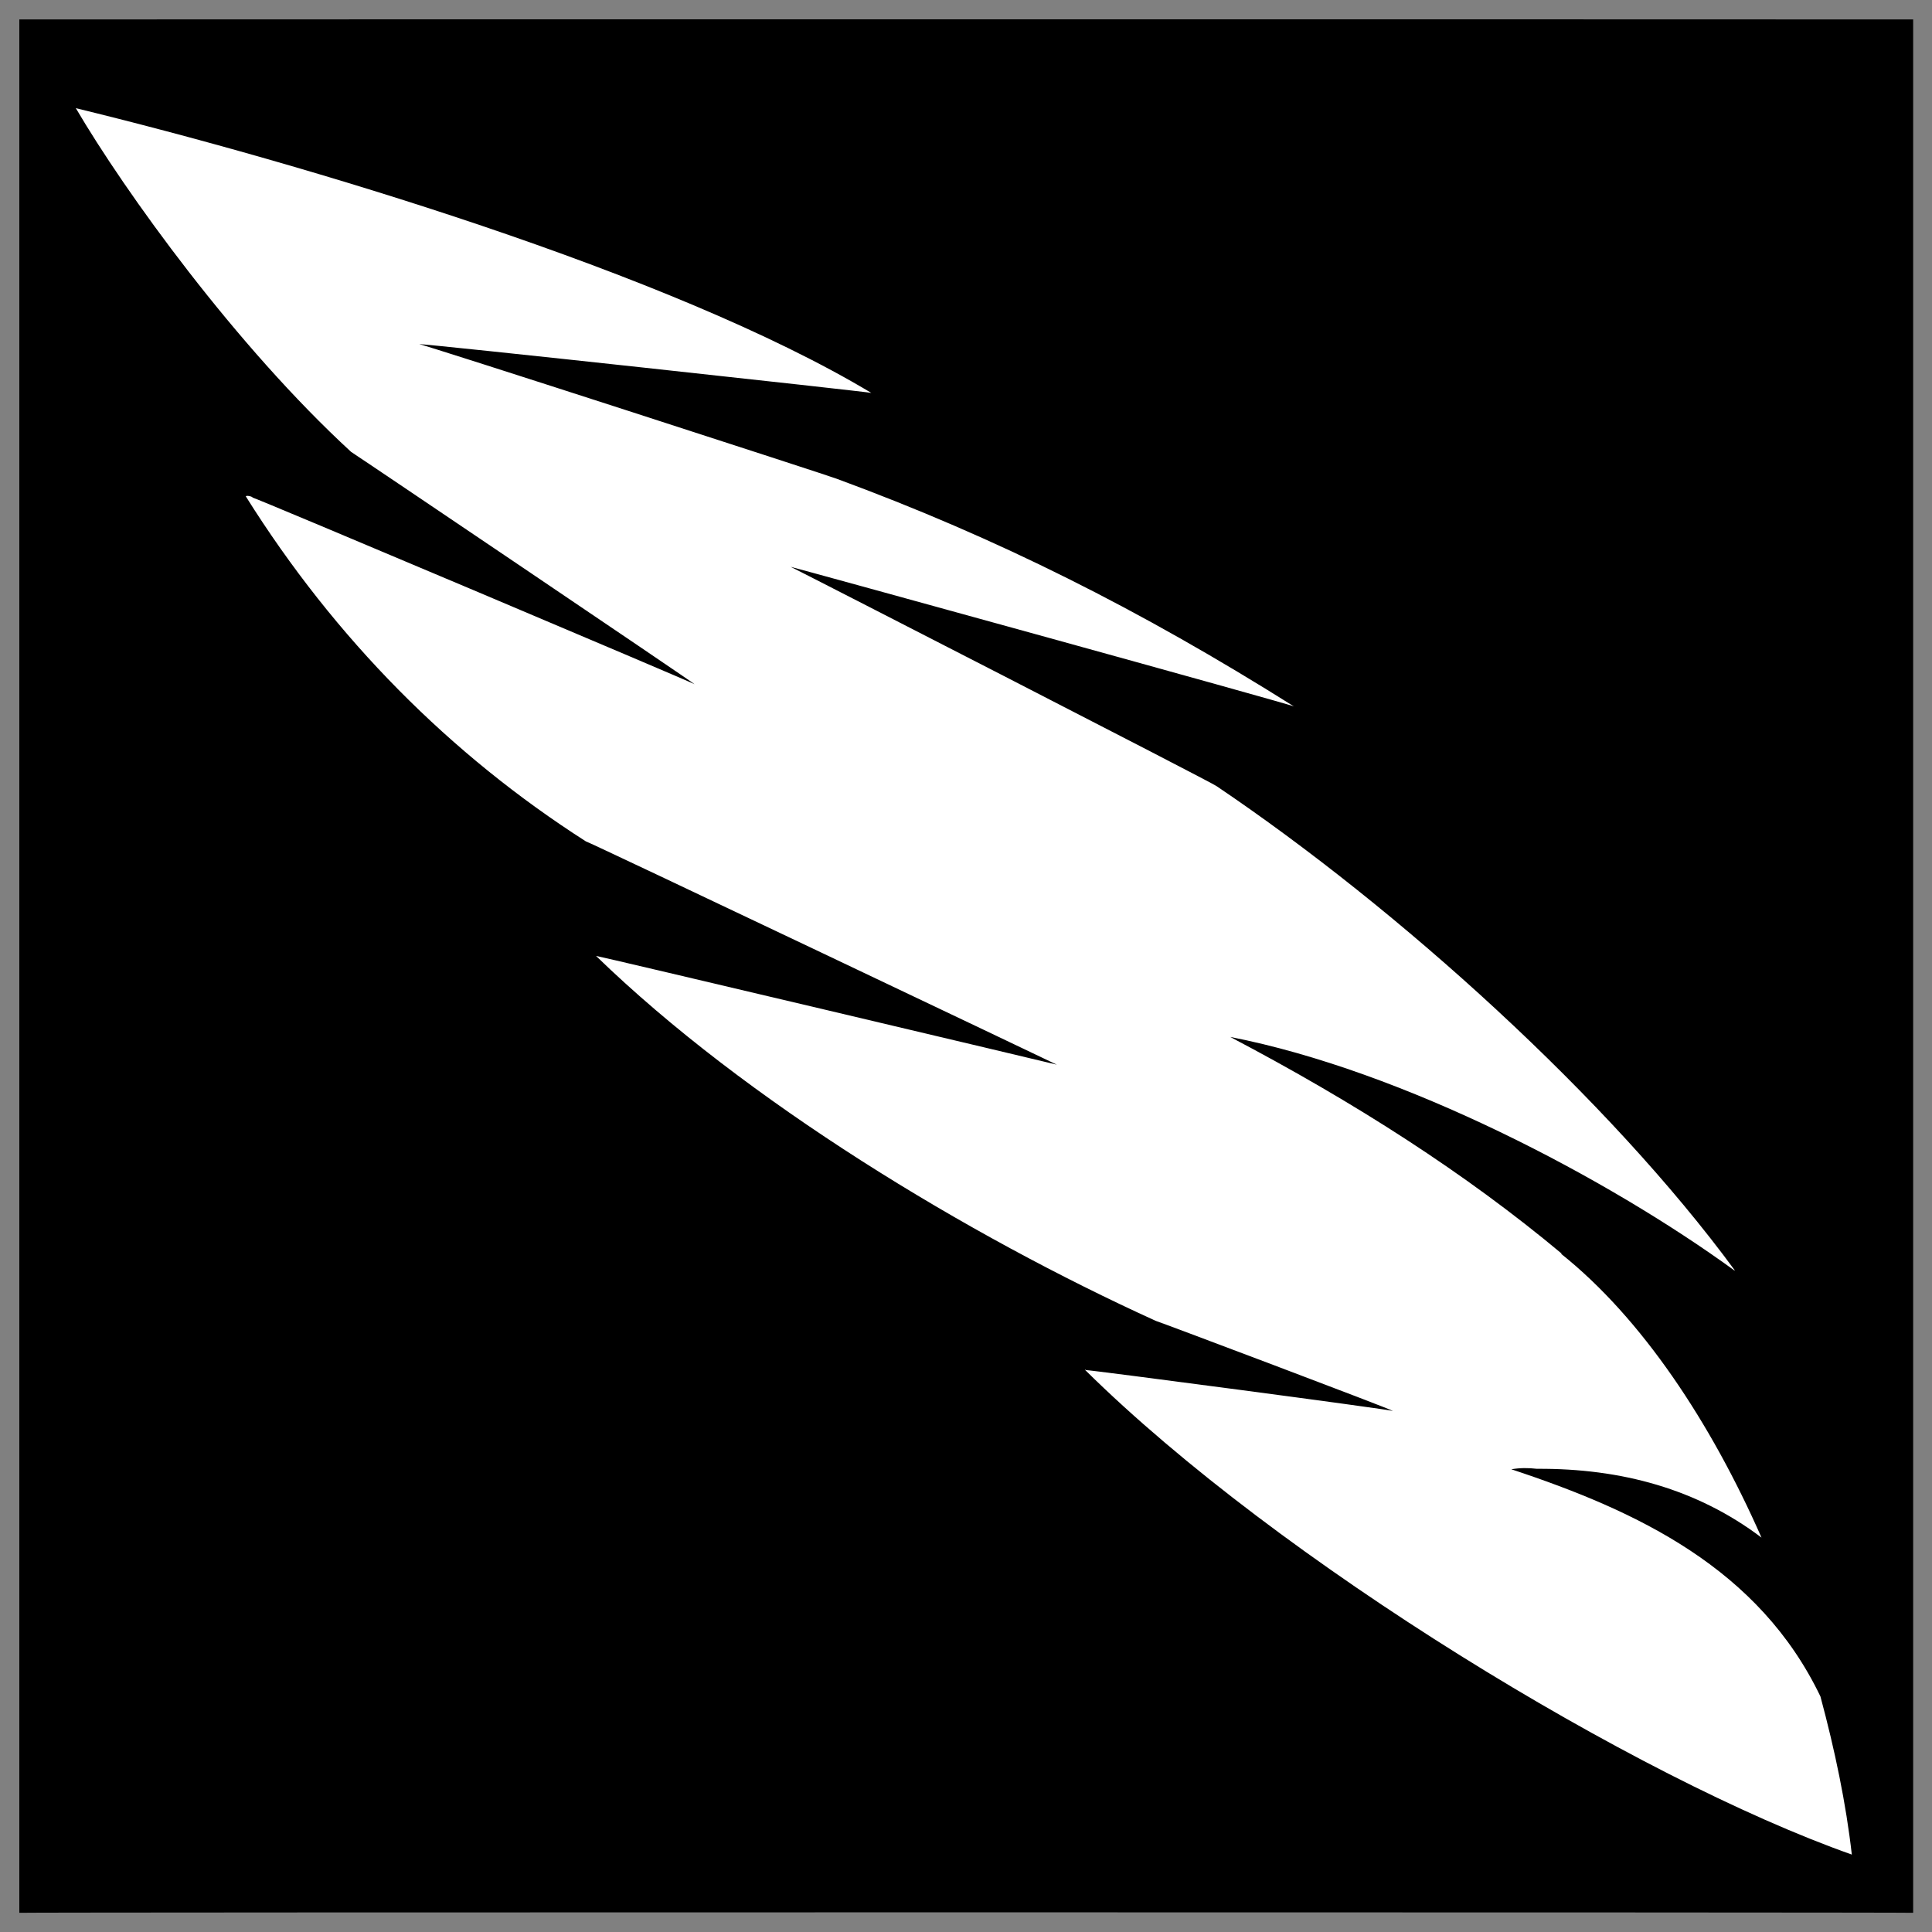
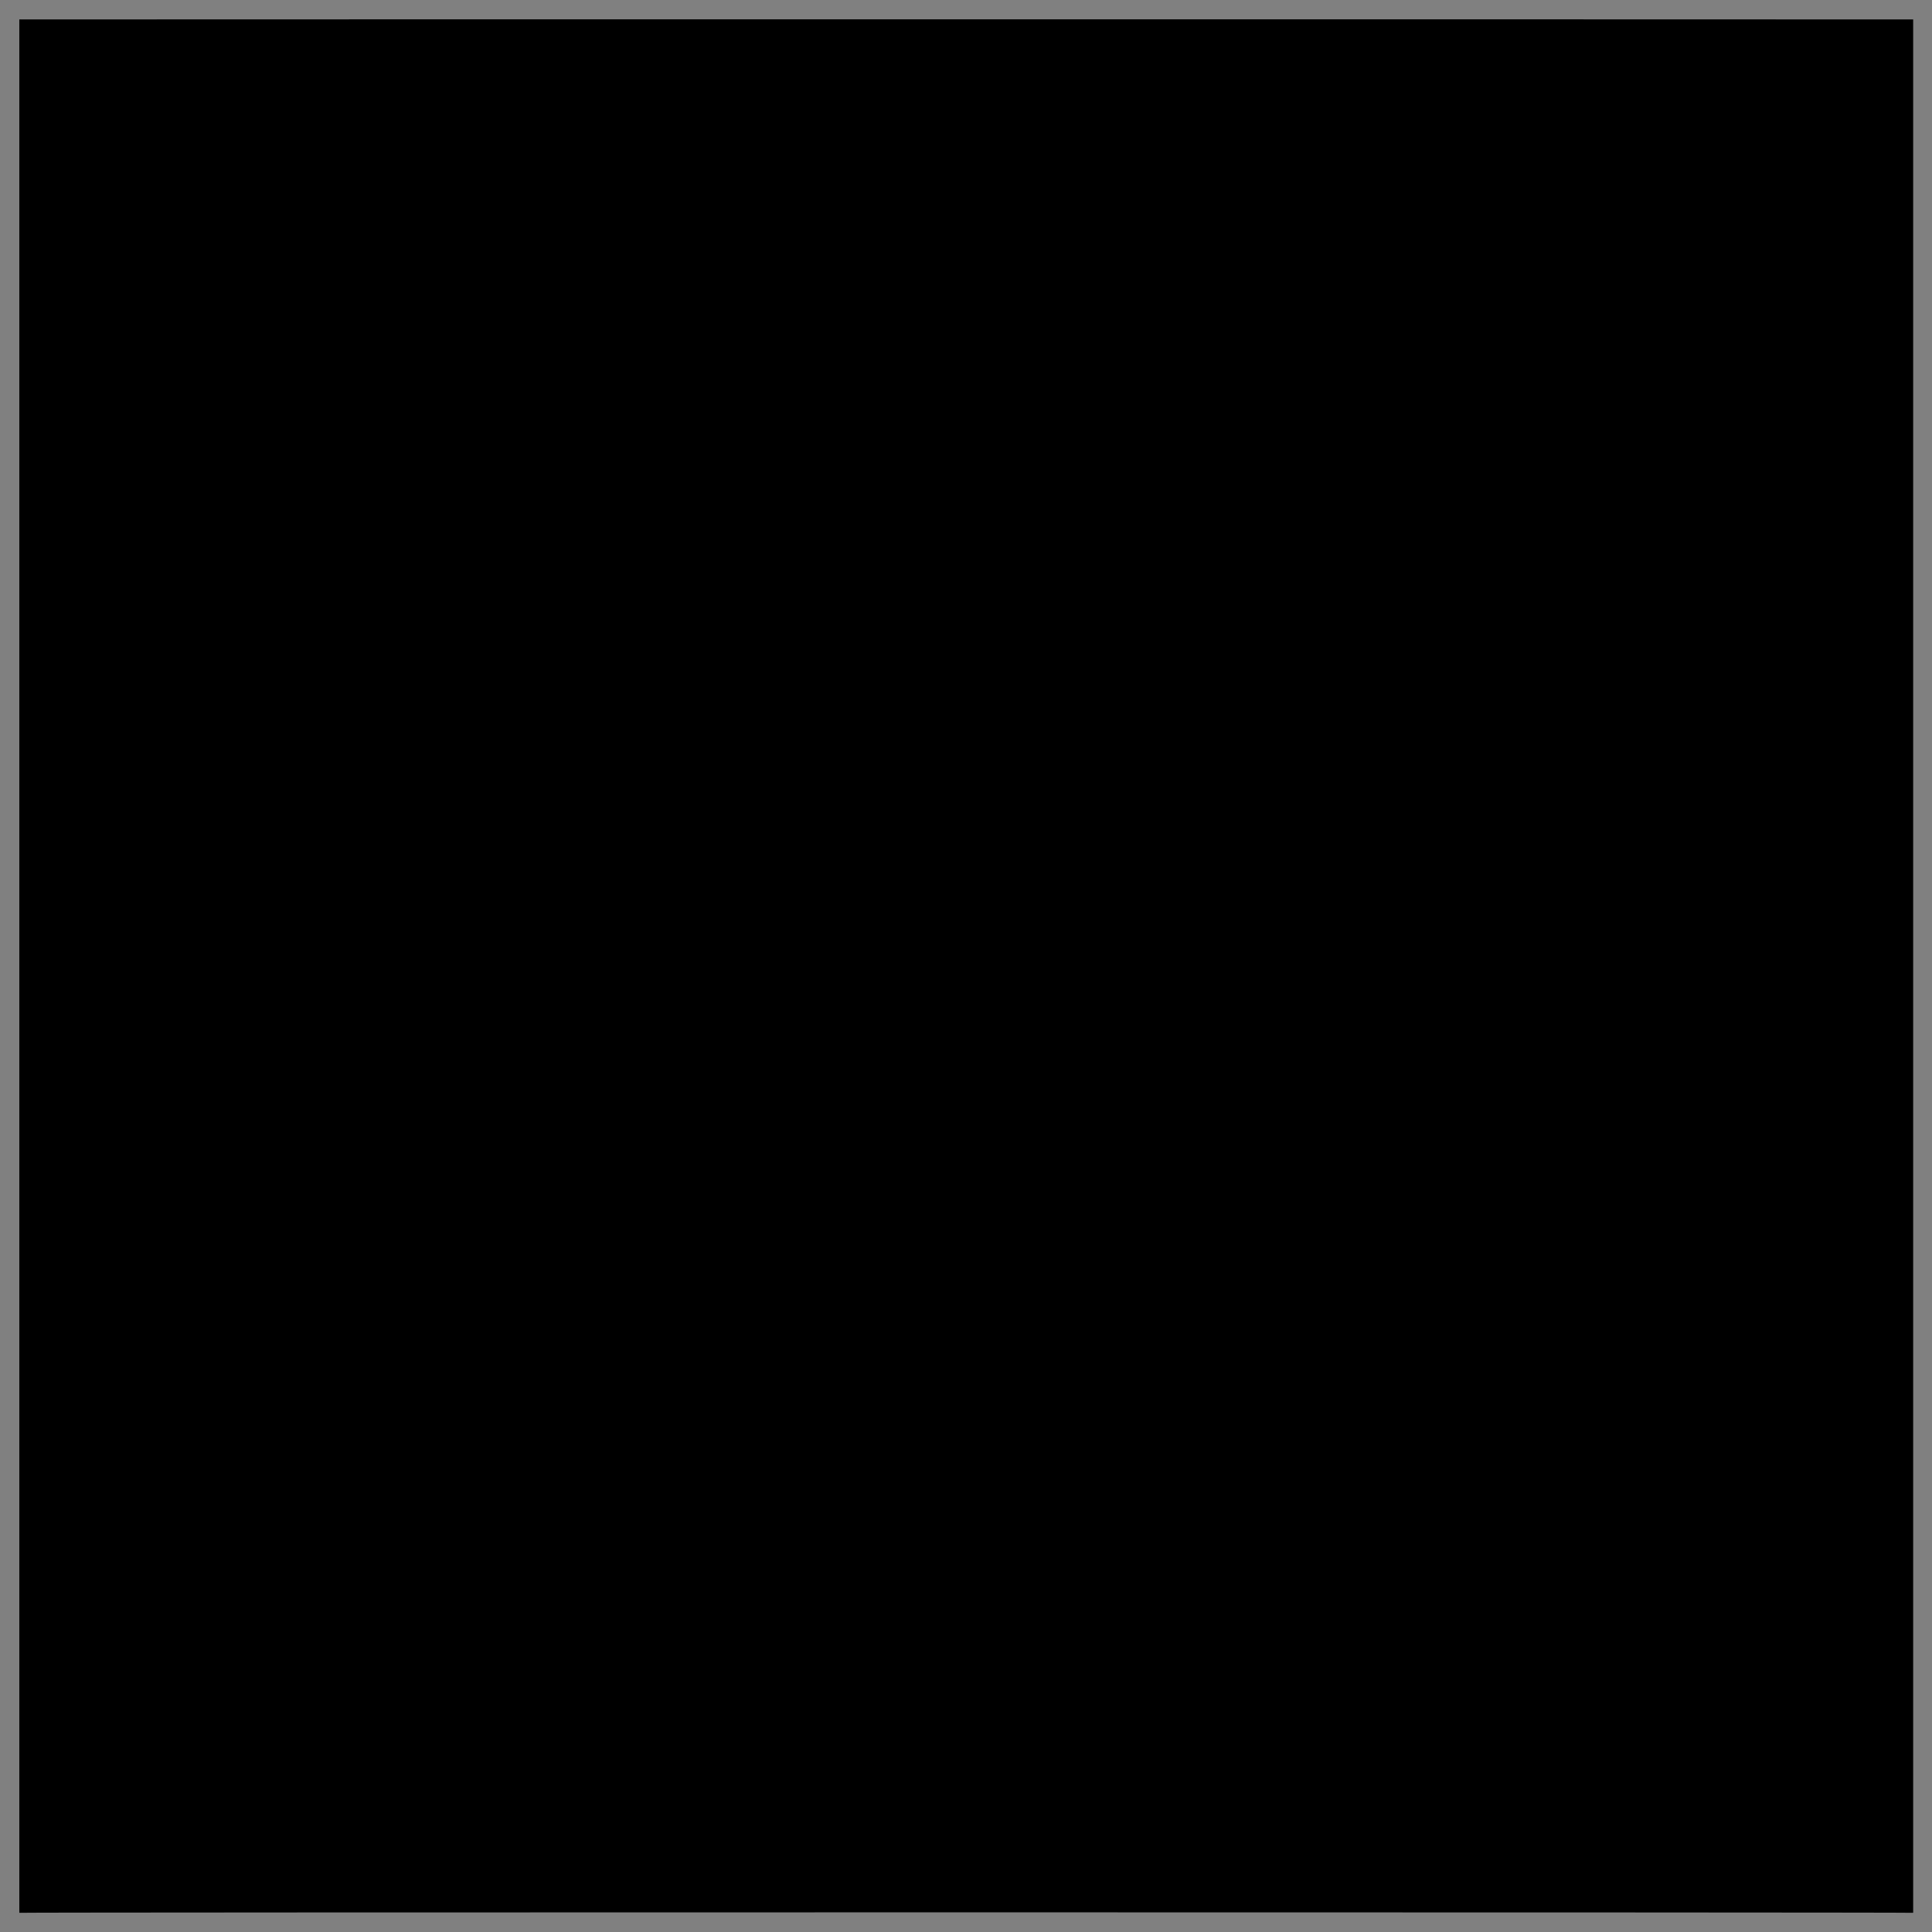
<svg xmlns="http://www.w3.org/2000/svg" version="1.1" width="100%" height="100%" id="svgWorkerArea" viewBox="0 0 400 400" style="background: white;">
  <rect x="0" y="0" width="400" height="400" fill="#808080" stroke="none" />
  <defs id="defsdoc">
    <pattern id="patternBool" x="0" y="0" width="10" height="10" patternUnits="userSpaceOnUse" patternTransform="rotate(35)">
-       <circle cx="5" cy="5" r="4" style="stroke: none;fill: #ff000070;" />
-     </pattern>
+       </pattern>
  </defs>
  <g id="fileImp-146984352" class="cosito">
    <path id="pathImp-552729559" class="grouped" d="M4 4.025C4 3.992 396.1 3.992 396.1 4.025 396.1 3.992 396.1 395.892 396.1 396.025 396.1 395.892 4 395.892 4 396.025 4 395.892 4 3.992 4 4.025" />
-     <path id="pathImp-888671165" fill="#fff" class="grouped" d="M15.7 22.395C25.9 39.792 48.9 71.692 72.7 93.565 72.7 93.492 143.8 141.492 143.8 141.66 143.8 141.492 52.3 102.792 52.3 103.023 52.3 102.792 50.9 102.492 50.9 102.781 69.4 132.292 93.3 156.292 121.3 174.201 121.3 173.992 218.8 220.392 218.8 220.426 218.8 220.392 123.4 197.792 123.4 197.91 154.4 227.992 200.4 255.792 239.3 273.476 239.3 273.392 288.4 291.892 288.4 292.134 288.4 291.892 224.8 283.492 224.8 283.662 224.8 283.492 224.7 283.492 224.7 283.674 264.7 323.192 338.7 368.192 383.4 383.97 382.2 373.392 379.9 362.392 376.9 351.233 364.2 324.792 339.2 312.892 312.9 304.197 314.7 303.892 316.4 303.892 318.2 304.1 335.7 303.992 351.4 308.292 364.7 318.343 354.2 294.492 339.9 272.892 323.2 259.578 323.2 259.392 323.4 259.392 323.4 259.607 303.4 242.892 280.4 228.192 254.7 214.688 290.6 221.692 332.9 243.992 359.1 263.044 359.1 262.892 359.2 262.892 359.2 263.052 333.1 227.492 289.7 188.292 251.9 162.775 251.9 162.492 163.7 117.292 163.7 117.355 163.7 117.292 267.9 145.992 267.9 146.261 236 126.192 206.3 111.292 173.2 99.112 173.2 98.992 86.8 70.992 86.8 71.262 86.8 70.992 180.4 81.192 180.4 81.35 139 56.492 61.7 33.592 15.7 22.395 15.7 22.192 15.7 22.192 15.7 22.395 15.7 22.192 15.7 22.192 15.7 22.395" />
  </g>
</svg>